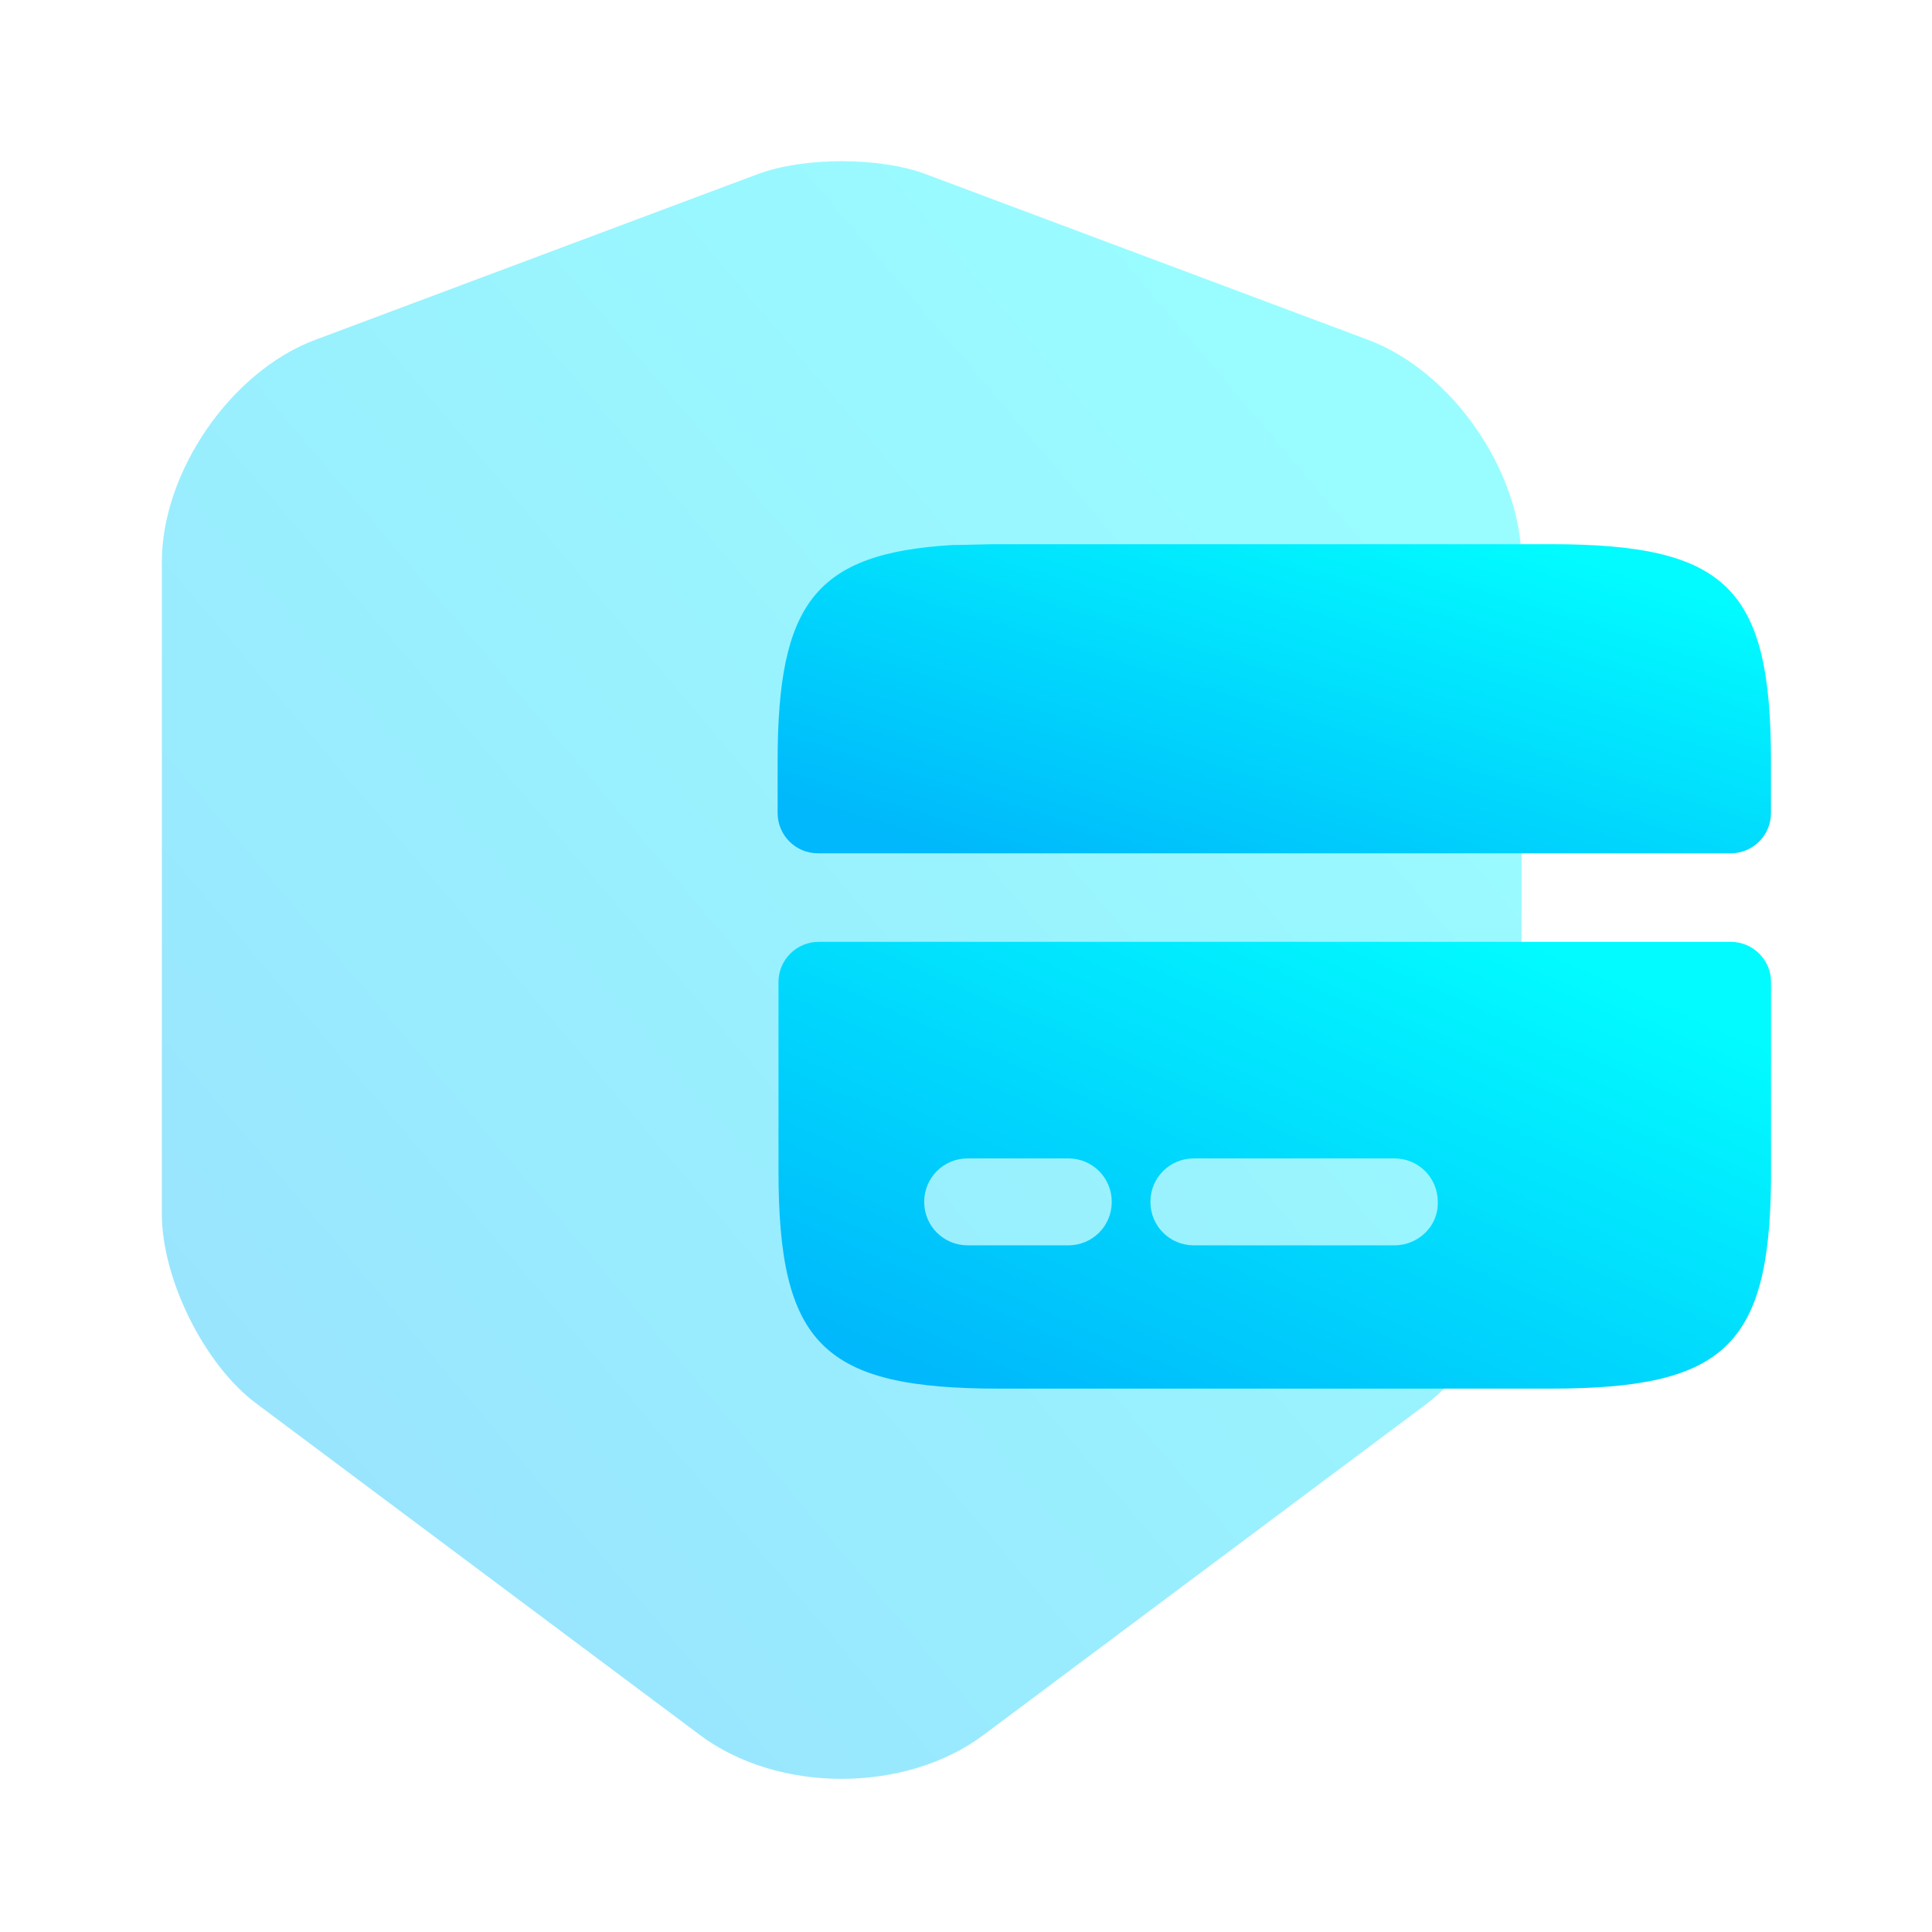
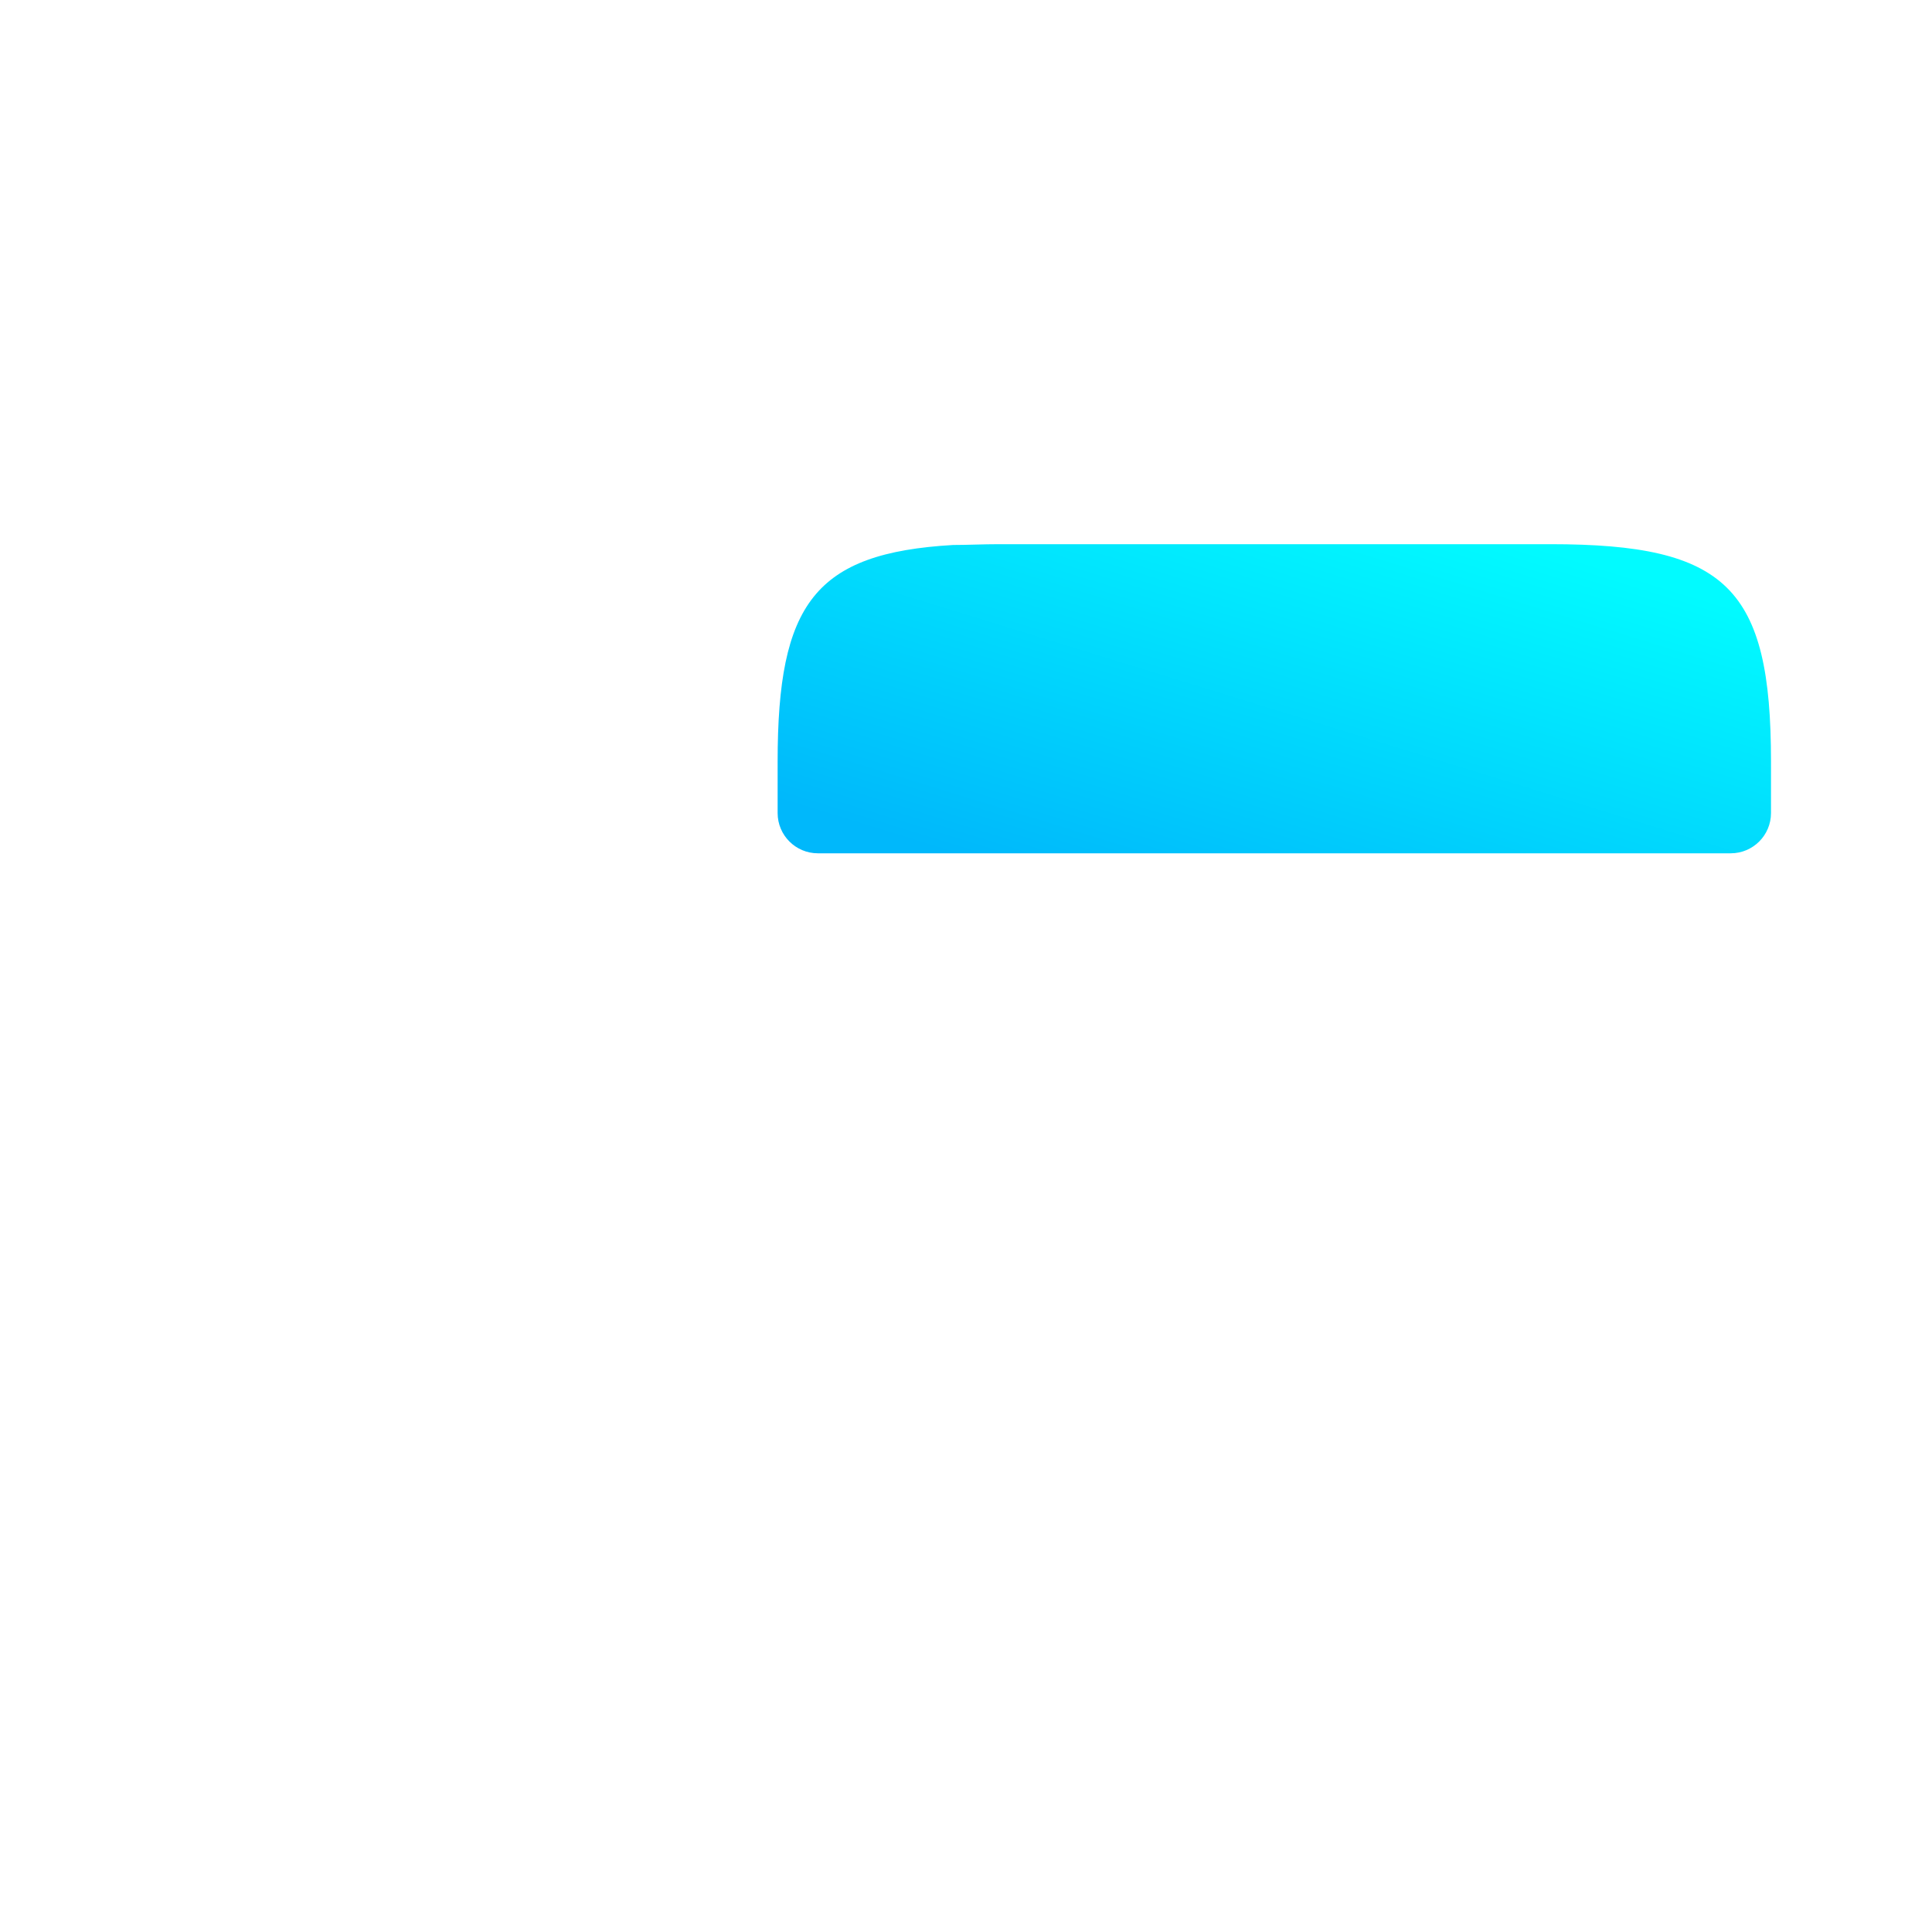
<svg xmlns="http://www.w3.org/2000/svg" width="36" height="36" viewBox="0 0 36 36" fill="none">
-   <path opacity="0.4" d="M14.131 3.24L5.881 6.33C4.306 6.915 3.016 8.79 3.016 10.47V22.62C3.016 23.835 3.811 25.44 4.786 26.16L13.036 32.325C14.491 33.42 16.876 33.42 18.331 32.325L26.581 26.16C27.556 25.425 28.351 23.835 28.351 22.62V10.47C28.351 8.79 27.061 6.915 25.486 6.33L17.236 3.24C16.381 2.925 14.986 2.925 14.131 3.24Z" fill="url(#paint0_linear_146_6124)" />
  <path d="M28.89 10.14H18.615C18.315 10.14 18.03 10.155 17.76 10.155C15.18 10.305 14.49 11.25 14.49 14.19V15.15C14.49 15.564 14.826 15.9 15.24 15.9H32.25C32.664 15.9 33 15.564 33 15.15V14.19C33 10.95 32.175 10.14 28.89 10.14Z" fill="url(#paint1_linear_146_6124)" />
-   <path d="M15.256 17.55C14.842 17.55 14.506 17.886 14.506 18.3V21.81C14.506 25.05 15.331 25.875 18.616 25.875H28.891C32.116 25.875 32.971 25.095 33.001 21.99V18.3C33.001 17.886 32.665 17.55 32.251 17.55H15.256ZM19.906 23.205H18.031C17.581 23.205 17.221 22.845 17.221 22.395C17.221 21.945 17.581 21.585 18.031 21.585H19.906C20.356 21.585 20.716 21.945 20.716 22.395C20.716 22.845 20.356 23.205 19.906 23.205ZM25.981 23.205H22.246C21.796 23.205 21.436 22.845 21.436 22.395C21.436 21.945 21.796 21.585 22.246 21.585H25.981C26.431 21.585 26.791 21.945 26.791 22.395C26.806 22.845 26.431 23.205 25.981 23.205Z" fill="url(#paint2_linear_146_6124)" />
  <defs>
    <linearGradient id="paint0_linear_146_6124" x1="23.502" y1="4.496" x2="-0.029" y2="24.453" gradientUnits="userSpaceOnUse">
      <stop stop-color="#01FBFF" />
      <stop offset="1" stop-color="#00B8FB" />
    </linearGradient>
    <linearGradient id="paint1_linear_146_6124" x1="29.458" y1="10.425" x2="26.891" y2="18.749" gradientUnits="userSpaceOnUse">
      <stop stop-color="#01FBFF" />
      <stop offset="1" stop-color="#00B8FB" />
    </linearGradient>
    <linearGradient id="paint2_linear_146_6124" x1="29.461" y1="17.962" x2="24.559" y2="28.95" gradientUnits="userSpaceOnUse">
      <stop stop-color="#01FBFF" />
      <stop offset="1" stop-color="#00B8FB" />
    </linearGradient>
  </defs>
</svg>